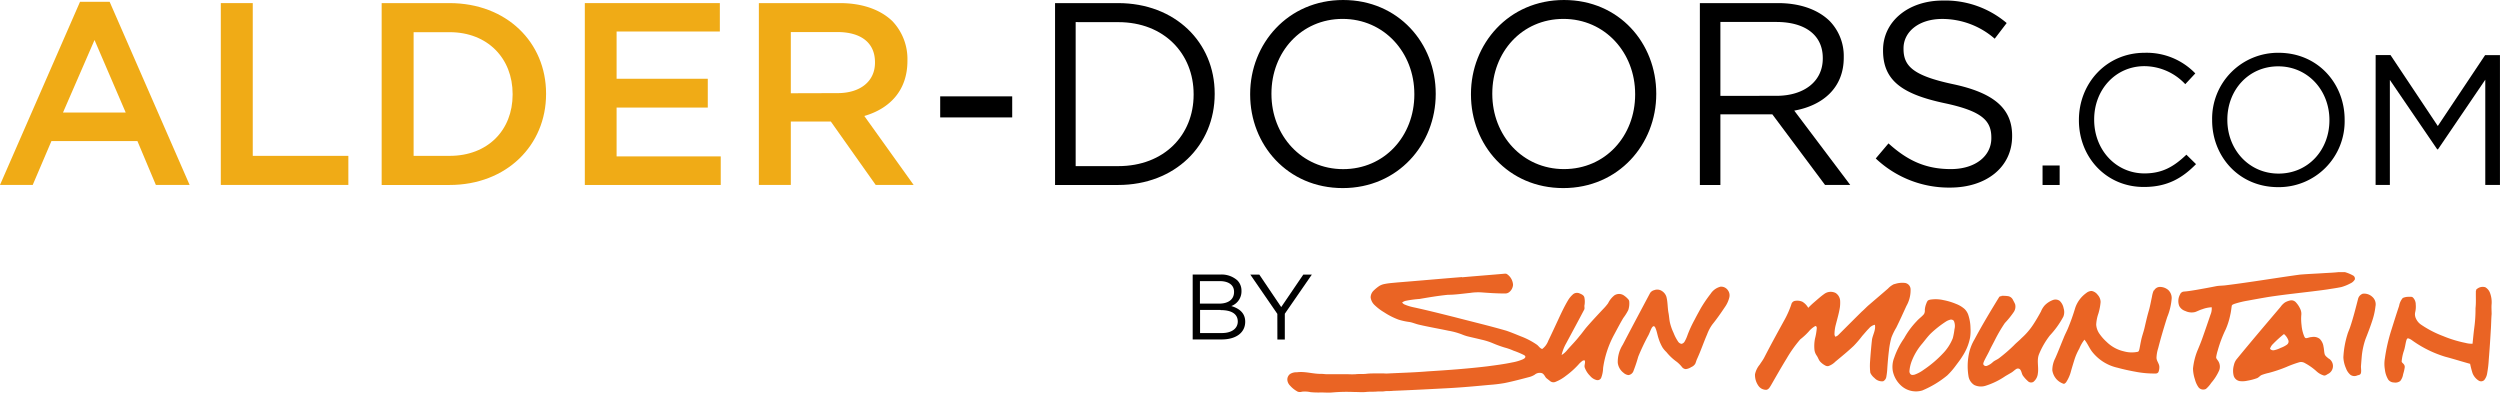
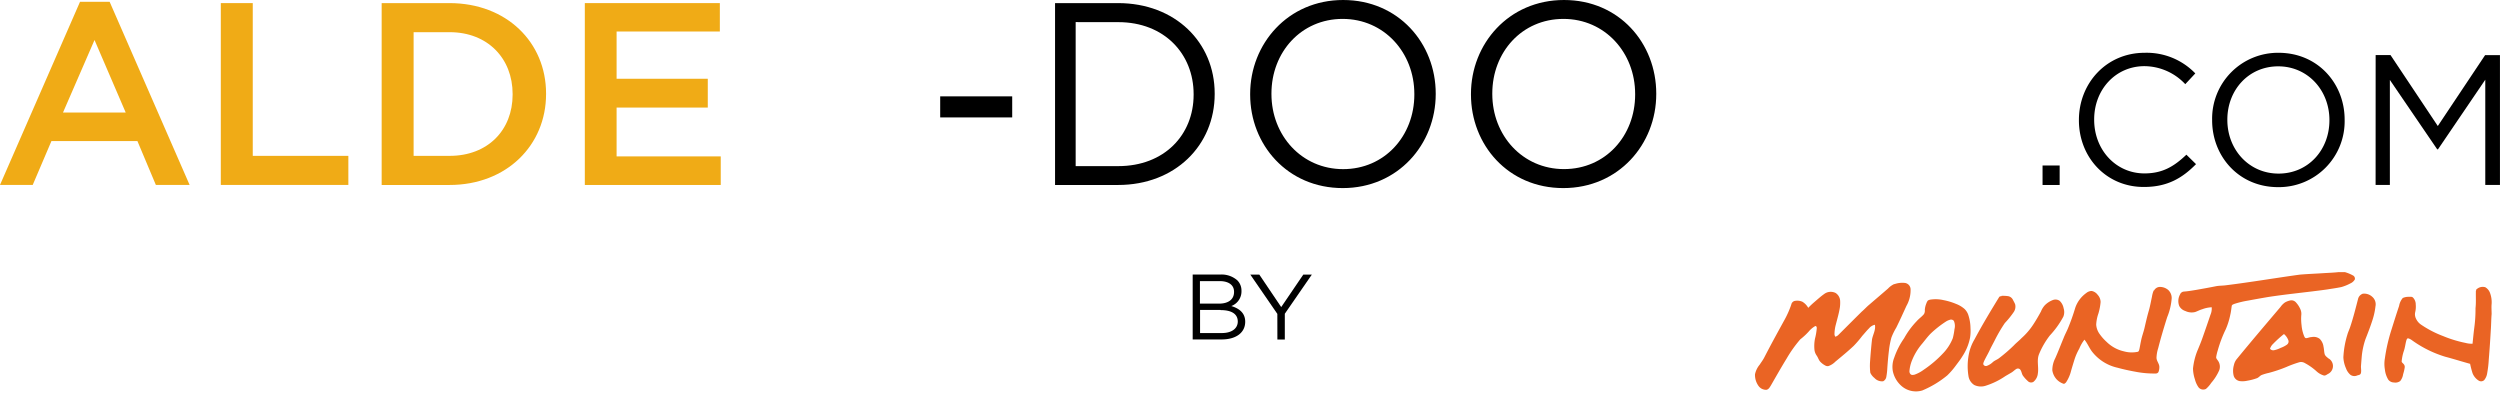
<svg xmlns="http://www.w3.org/2000/svg" id="Layer_1" data-name="Layer 1" viewBox="0 0 555.47 87.31">
  <defs>
    <style>.cls-1{fill:#f0ab16;}.cls-2{fill:#ea6424;}</style>
  </defs>
  <title>Alder-Doors-Logo</title>
  <path class="cls-1" d="M17.78.4h6.58L42.13,41.09h-7.5l-4.1-9.75H11.43L7.27,41.09H0ZM27.93,25,21,8.89,14,25Z" />
  <path class="cls-1" d="M49.06.69h7.1V34.63H77.4v6.46H49.06Z" />
  <path class="cls-1" d="M84.8.69H99.86c12.7,0,21.47,8.72,21.47,20.09v.12c0,11.37-8.77,20.2-21.47,20.2H84.8Zm7.1,6.46V34.63h8c8.48,0,14-5.71,14-13.62v-.12c0-7.91-5.54-13.74-14-13.74Z" />
  <path class="cls-1" d="M129.94.69h30V7H137v10.5h20.26V23.9H137V34.75h23.14v6.35H129.94Z" />
-   <path class="cls-1" d="M168.61.69h18c5.08,0,9.06,1.5,11.66,4a12.21,12.21,0,0,1,3.35,8.72v.12c0,6.64-4,10.62-9.58,12.24L203,41.09h-8.43L184.6,27h-8.89V41.09h-7.1Zm17.49,20c5.08,0,8.31-2.65,8.31-6.75v-.12c0-4.33-3.12-6.7-8.37-6.7H175.71V20.72Z" />
  <path d="M208.9,21.41h16v4.68h-16Z" />
  <path d="M234.42.69h14c12.7,0,21.47,8.72,21.47,20.09v.12c0,11.37-8.77,20.2-21.47,20.2h-14ZM239,4.91v32h9.47c10.22,0,16.74-6.93,16.74-15.87v-.12c0-8.95-6.52-16-16.74-16Z" />
  <path d="M277.77,21v-.12C277.77,9.75,286.14,0,298.43,0S319,9.64,319,20.78v.12c0,11.14-8.37,20.89-20.66,20.89S277.77,32.15,277.77,21Zm36.48,0v-.12c0-9.18-6.7-16.68-15.93-16.68S282.5,11.6,282.5,20.78v.12c0,9.18,6.7,16.68,15.93,16.68S314.25,30.19,314.25,21Z" />
  <path d="M326.83,21v-.12C326.83,9.75,335.2,0,347.5,0S368,9.64,368,20.78v.12c0,11.14-8.37,20.89-20.66,20.89S326.83,32.15,326.83,21Zm36.48,0v-.12c0-9.18-6.7-16.68-15.93-16.68s-15.81,7.39-15.81,16.57v.12c0,9.18,6.7,16.68,15.93,16.68S363.31,30.19,363.31,21Z" />
-   <path d="M377.69.69h17.37c5,0,8.95,1.5,11.49,4a11.16,11.16,0,0,1,3.11,8v.12c0,6.69-4.62,10.62-11,11.77L411.1,41.09h-5.6L393.79,25.4H382.25v15.7h-4.56Zm17,20.6C400.72,21.3,405,18.18,405,13v-.12c0-5-3.81-8-10.33-8H382.25V21.3Z" />
-   <path d="M416.77,35.21l2.83-3.35c4.21,3.81,8.25,5.71,13.85,5.71,5.43,0,9-2.89,9-6.87v-.12c0-3.75-2-5.89-10.5-7.68-9.29-2-13.56-5-13.56-11.66v-.12c0-6.35,5.6-11,13.27-11a21.08,21.08,0,0,1,14.2,5L443.2,8.6a17.74,17.74,0,0,0-11.66-4.39c-5.25,0-8.6,2.89-8.6,6.52v.12c0,3.81,2.08,5.95,11,7.85S447.07,24,447.07,30.13v.12c0,6.93-5.77,11.43-13.79,11.43A23.64,23.64,0,0,1,416.77,35.21Z" />
  <path d="M453.83,36.77h3.8v4.33h-3.8Z" />
  <path d="M461.91,26.74v-.08c0-8.16,6.1-14.93,14.6-14.93a15,15,0,0,1,11.26,4.58l-2.23,2.39a12.54,12.54,0,0,0-9.07-4c-6.39,0-11.17,5.19-11.17,11.83v.08c0,6.68,4.82,11.92,11.17,11.92,4,0,6.56-1.53,9.32-4.16l2.14,2.1c-3,3.05-6.31,5.07-11.55,5.07C468.05,41.59,461.91,35,461.91,26.74Z" />
  <path d="M491.51,26.74v-.08a14.63,14.63,0,0,1,14.76-14.93c8.78,0,14.68,6.89,14.68,14.84v.08a14.62,14.62,0,0,1-14.76,14.93C497.41,41.59,491.51,34.7,491.51,26.74Zm26.06,0v-.08c0-6.56-4.78-11.92-11.38-11.92s-11.3,5.28-11.3,11.83v.08c0,6.56,4.78,11.92,11.38,11.92S517.57,33.3,517.57,26.74Z" />
  <path d="M527.84,12.23h3.3L541.65,28l10.51-15.75h3.3V41.09h-3.26V17.71L541.69,33.18h-.17L531,17.76V41.09h-3.17Z" />
-   <path class="cls-2" d="M324.83,61.61c3.16-.28,6.33-.52,9.5-.8a1,1,0,0,1,.45.06,3.08,3.08,0,0,1,1.4,2.42,2.28,2.28,0,0,1-.84,1.61,1.46,1.46,0,0,1-1,.31c-1.75,0-3.51-.12-5.25-.25a12.13,12.13,0,0,0-2.44.12c-1.64.16-3.29.42-4.94.42-2.13.21-4.24.57-6.35.93a23.1,23.1,0,0,0-3.08.42,2.23,2.23,0,0,0-.74.36,1.32,1.32,0,0,0,.48.42,10.19,10.19,0,0,0,1.89.61c3.13.67,6.22,1.46,9.31,2.23,3.83,1,7.66,1.91,11.44,3,1.1.37,2.16.82,3.25,1.26a16.37,16.37,0,0,1,3.58,1.87c.4.3.67.81,1.17.94A4,4,0,0,0,344,75.73c.74-1.52,1.45-3.06,2.16-4.59s1.39-3,2.24-4.42a5.47,5.47,0,0,1,1.19-1.4,1.4,1.4,0,0,1,1.44-.1c.42.17.89.4,1,.87a4.65,4.65,0,0,1,0,1.86c0,.29.1.61-.06.88-1.31,2.5-2.67,5-4,7.48a9.54,9.54,0,0,0-1,2.57,4.83,4.83,0,0,0,1.32-1.19c.87-1,1.83-1.94,2.64-3,.53-.6,1-1.28,1.49-1.88,1.2-1.39,2.46-2.74,3.72-4.08a11.51,11.51,0,0,0,1.16-1.35,5.09,5.09,0,0,1,1.38-1.74,1.89,1.89,0,0,1,2.12,0,4.83,4.83,0,0,1,.93.81A.88.88,0,0,1,362,67a4.72,4.72,0,0,1-.22,1.9,11.59,11.59,0,0,1-1.1,1.75c-.71,1.19-1.34,2.41-2,3.63a22,22,0,0,0-2.49,7.48,6.48,6.48,0,0,1-.44,2.22.9.9,0,0,1-.93.48,2.73,2.73,0,0,1-1.51-.93,5,5,0,0,1-1.19-1.84c-.19-.51.19-1.06,0-1.57-.13-.14-.31,0-.44,0a5.53,5.53,0,0,0-1,.92,18.36,18.36,0,0,1-2.74,2.45,9.25,9.25,0,0,1-2.29,1.34,1.18,1.18,0,0,1-1.19-.12c-.29-.24-.59-.46-.87-.69s-.48-.91-1-1.11a1.71,1.71,0,0,0-1.58.33,4.32,4.32,0,0,1-1.07.49c-1.87.49-3.75,1-5.64,1.38a32.22,32.22,0,0,1-3.4.41c-3,.28-6,.56-9,.72-4.15.22-8.29.44-12.44.6-.61.09-1.24,0-1.86.1s-1.12,0-1.68.06c-.8.07-1.59,0-2.39.09s-1.89,0-2.84,0a36.61,36.61,0,0,0-4.67.11c-.83.08-1.67,0-2.51,0a17.44,17.44,0,0,1-2.33-.07,5.82,5.82,0,0,0-1.9-.1,1.48,1.48,0,0,1-.93,0,6.09,6.09,0,0,1-1.74-1.38,2,2,0,0,1-.58-1.29,1.54,1.54,0,0,1,.62-1.27,2.57,2.57,0,0,1,1.48-.37c1.84-.26,3.63.39,5.45.35.47,0,.93.09,1.39.08h4.67a15.12,15.12,0,0,0,1.53,0c.81-.1,1.64,0,2.45-.1s1.84-.08,2.77-.08A14.87,14.87,0,0,1,308,83c3.09-.16,6.18-.23,9.26-.49,4.42-.27,8.84-.59,13.23-1.12,1.82-.24,3.64-.47,5.44-.85a10.67,10.67,0,0,0,2.37-.68c.22-.11.49-.22.59-.47s-.1-.37-.24-.48a18.5,18.5,0,0,0-2.38-1,12.33,12.33,0,0,0-1.92-.68,26,26,0,0,1-2.74-1,14.08,14.08,0,0,0-2.42-.76c-.89-.22-1.78-.42-2.67-.63a9.63,9.63,0,0,1-1.71-.54,15.48,15.48,0,0,0-3-.82c-2.2-.47-4.42-.84-6.61-1.36-.68-.16-1.32-.45-2-.57a14.67,14.67,0,0,1-2.43-.52,15.85,15.85,0,0,1-3.22-1.63,11.57,11.57,0,0,1-2.21-1.69,2.81,2.81,0,0,1-.8-1.64,2.16,2.16,0,0,1,.67-1.51,9.24,9.24,0,0,1,1.22-1,3.43,3.43,0,0,1,1.26-.47c.94-.19,1.9-.24,2.86-.34,4.76-.38,9.52-.81,14.29-1.19Z" />
  <path class="cls-2" d="M420.91,63.14a5.2,5.2,0,0,1,2.38-.27,1.46,1.46,0,0,1,1.22,1.46,7.07,7.07,0,0,1-.93,3.65c-.74,1.62-1.47,3.24-2.26,4.83A13.42,13.42,0,0,0,420.25,75a18.32,18.32,0,0,0-.55,2.89c-.16,1.29-.27,2.59-.36,3.89a14.68,14.68,0,0,1-.23,2,1.36,1.36,0,0,1-.69.93,2.25,2.25,0,0,1-1.94-.73,3.14,3.14,0,0,1-.92-1.16,13.31,13.31,0,0,1-.05-2.55c.11-1.62.25-3.24.43-4.85.19-1.08.87-2.12.64-3.26a2.26,2.26,0,0,0-1.29.78c-.54.53-1,1.12-1.52,1.69a23.49,23.49,0,0,1-1.91,2.23c-1.3,1.22-2.68,2.35-4.05,3.48a4,4,0,0,1-1.57,1,1,1,0,0,1-.69-.13,4.13,4.13,0,0,1-1.17-.91c-.31-.38-.44-.87-.72-1.27a2.86,2.86,0,0,1-.5-1.22,8.54,8.54,0,0,1,.11-2.57,13.81,13.81,0,0,0,.4-2.36c0-.22-.14-.55-.4-.4a5.3,5.3,0,0,0-1.4,1.19A14.46,14.46,0,0,1,400,75.4a28,28,0,0,0-3,4.21c-1.23,2-2.36,4-3.51,6-.25.39-.48.89-1,1a2.06,2.06,0,0,1-1.73-.81,4.19,4.19,0,0,1-.82-2.63A4.94,4.94,0,0,1,391,81c.33-.53.71-1,1-1.57,1.46-2.84,3-5.64,4.54-8.44A20.68,20.68,0,0,0,398,67.67a1.05,1.05,0,0,1,.69-.79,2.82,2.82,0,0,1,1.77.16,3.65,3.65,0,0,1,1.31,1.36,17.8,17.8,0,0,1,1.38-1.3c.7-.6,1.39-1.23,2.14-1.76a2.43,2.43,0,0,1,2.57-.24,2.23,2.23,0,0,1,1,1.75,8.32,8.32,0,0,1-.06,1.46c-.21,1.3-.58,2.56-.91,3.84a8.62,8.62,0,0,0-.29,2.16,1.51,1.51,0,0,0,.17.5,1.43,1.43,0,0,0,.63-.33c1.75-1.74,3.49-3.49,5.25-5.23.58-.49,1.08-1.06,1.66-1.54,1.39-1.2,2.8-2.39,4.19-3.6a4.44,4.44,0,0,1,1.38-1Z" />
-   <path class="cls-2" d="M382.24,63.7a1.81,1.81,0,0,1,1.69.81,1.89,1.89,0,0,1,.3,1.59,6.3,6.3,0,0,1-1,2.16c-.87,1.3-1.77,2.6-2.76,3.82a9.14,9.14,0,0,0-1.17,2.21c-.79,1.81-1.41,3.69-2.24,5.48-.16.35-.24.72-.4,1.06a1.91,1.91,0,0,1-.9.74,2.74,2.74,0,0,1-1.22.44,1.19,1.19,0,0,1-.84-.48,7.32,7.32,0,0,0-1.13-1.13,11.54,11.54,0,0,1-2.32-2.18,5.7,5.7,0,0,1-.85-1,9.68,9.68,0,0,1-.88-2c-.26-.74-.36-1.54-.67-2.27a1,1,0,0,0-.34-.48c-.23,0-.36.17-.48.33-.31.53-.48,1.12-.76,1.66A47.24,47.24,0,0,0,364,79.24a33.59,33.59,0,0,1-1.11,3.31,1.38,1.38,0,0,1-1.06.79,1.93,1.93,0,0,1-1.09-.5,3.28,3.28,0,0,1-1.29-2.23,7.08,7.08,0,0,1,1.1-4c2-3.85,4.05-7.67,6.08-11.5a1.52,1.52,0,0,1,.91-.64,1.87,1.87,0,0,1,1.72.19,2.37,2.37,0,0,1,1,1.3c.3,1.14.24,2.35.45,3.51.16.77.17,1.57.36,2.33a11.41,11.41,0,0,0,.78,2.17,9.49,9.49,0,0,0,1,1.92,1.12,1.12,0,0,0,.77.51,1.08,1.08,0,0,0,.72-.58,7.89,7.89,0,0,0,.61-1.38,26,26,0,0,1,1.62-3.49c.41-.82.87-1.62,1.3-2.42a29.41,29.41,0,0,1,2.21-3.25,3.68,3.68,0,0,1,2.08-1.55Z" />
  <path class="cls-2" d="M478.6,64.56a1.5,1.5,0,0,1,1.25-.81,2.88,2.88,0,0,1,1.86.64,2.44,2.44,0,0,1,.81,1.94,13.7,13.7,0,0,1-1,4.15c-.72,2.28-1.41,4.58-2,6.9a7.69,7.69,0,0,0-.37,2.11c0,.71.6,1.28.63,2a2.82,2.82,0,0,1-.2,1.17.68.68,0,0,1-.63.33,21.8,21.8,0,0,1-4.5-.4c-1.32-.24-2.64-.52-3.94-.88A9.89,9.89,0,0,1,465,78.34c-.74-.87-1.14-2-1.86-2.87a8.13,8.13,0,0,0-1.15,2A12.45,12.45,0,0,0,460.89,80c-.25.8-.49,1.59-.72,2.39a8.17,8.17,0,0,1-1.11,2.55c-.16.17-.38.43-.64.3a3.68,3.68,0,0,1-1.42-.91,3.78,3.78,0,0,1-1-2.07,5.83,5.83,0,0,1,.65-2.66c.66-1.47,1.23-3,1.85-4.47.27-.72.64-1.39.94-2.09a46.51,46.51,0,0,0,1.66-4.66,6.72,6.72,0,0,1,2.44-3.27,1.92,1.92,0,0,1,1.21-.46,2.15,2.15,0,0,1,1.33.86,2.42,2.42,0,0,1,.65,1.59,12.65,12.65,0,0,1-.48,2.53,8.82,8.82,0,0,0-.5,2.49,4,4,0,0,0,.78,2.12,10.38,10.38,0,0,0,1.51,1.7,8,8,0,0,0,3.85,2.12,6.49,6.49,0,0,0,3.07.11c.27-.05.31-.35.38-.56.14-.61.22-1.22.36-1.82.18-1,.54-1.9.77-2.86.31-1.34.61-2.68,1-4,.28-1,.45-2,.67-3a5.77,5.77,0,0,1,.4-1.42Z" />
  <path class="cls-2" d="M550.13,64.42a2,2,0,0,1,2.07-.6,2.42,2.42,0,0,1,1.06,1.29,5.88,5.88,0,0,1,.35,2.42c-.07.75,0,1.51,0,2.25-.1,1.12-.09,2.23-.17,3.34-.13,2.23-.27,4.47-.46,6.7a25,25,0,0,1-.39,3.28,3.08,3.08,0,0,1-.63,1.35,1,1,0,0,1-1.28.08,3.41,3.41,0,0,1-1.32-1.64,20.38,20.38,0,0,1-.53-2.05c-1.85-.51-3.68-1.09-5.53-1.58a25,25,0,0,1-7.4-3.67,2.5,2.5,0,0,0-.85-.42c-.23,0-.33.28-.39.47-.22.79-.29,1.6-.56,2.36a9.83,9.83,0,0,0-.47,2.22c-.06.28.23.43.38.62a.93.93,0,0,1,.29.79,9,9,0,0,1-.35,1.5,3.19,3.19,0,0,1-.65,1.53,1.81,1.81,0,0,1-1.39.32,1.6,1.6,0,0,1-1.26-.62,5.54,5.54,0,0,1-.76-2.28,7.22,7.22,0,0,1,0-2.44,38.21,38.21,0,0,1,1.39-6.15c.58-1.84,1.15-3.68,1.77-5.51a3.65,3.65,0,0,1,.82-1.77,3.1,3.1,0,0,1,1.29-.26c.35,0,.76-.08,1,.19a2.19,2.19,0,0,1,.59,1.54,5.15,5.15,0,0,1-.12,1.67,2.14,2.14,0,0,0,.14,1.37,3.26,3.26,0,0,0,1.13,1.39,23.09,23.09,0,0,0,4.9,2.55,26.88,26.88,0,0,0,5,1.53,5.3,5.3,0,0,0,1.57.18c.12-1.13.22-2.28.37-3.42a31,31,0,0,0,.29-4.48c.14-1.21.05-2.42.08-3.64a.61.61,0,0,1,.11-.42Z" />
  <path class="cls-2" d="M525.07,65.25a2.64,2.64,0,0,1,2,.68,2.2,2.2,0,0,1,.73,2.14,15.21,15.21,0,0,1-.67,3.06c-.46,1.44-1,2.83-1.56,4.25a16.93,16.93,0,0,0-.79,3.53c-.07.77-.13,1.55-.19,2.32-.05.52.09,1,0,1.56s-.53.51-.86.64a1.53,1.53,0,0,1-1.48-.14,3.43,3.43,0,0,1-1-1.46,6.7,6.7,0,0,1-.58-2.42,20.38,20.38,0,0,1,.87-5c.17-.64.48-1.23.67-1.85.67-2,1.18-4.05,1.71-6.09a1.63,1.63,0,0,1,1.1-1.22Z" />
  <path class="cls-2" d="M444.73,65.73a8.91,8.91,0,0,1,1.36.06,1.47,1.47,0,0,1,1.17.85c.16.32.35.62.49,1a2.14,2.14,0,0,1-.3,1.66,19.65,19.65,0,0,1-2,2.48,33.67,33.67,0,0,0-2.18,3.71c-.39.79-.83,1.55-1.2,2.35s-.88,1.63-1.26,2.47c-.09.25-.25.55-.05.79a.63.63,0,0,0,.75.17,3.8,3.8,0,0,0,1.27-.81c.42-.38,1-.56,1.43-.91a34.64,34.64,0,0,0,3.25-2.81c.54-.58,1.19-1.06,1.73-1.64a15,15,0,0,0,2.58-3c.61-.93,1.17-1.9,1.71-2.89a4.49,4.49,0,0,1,.86-1.39,5,5,0,0,1,1.91-1.2,1.62,1.62,0,0,1,1.39.23,3,3,0,0,1,.87,1.64,2.77,2.77,0,0,1-.06,1.87,19.61,19.61,0,0,1-3,4.18,17.86,17.86,0,0,0-2.38,4.1c-.59,1.39-.05,2.88-.28,4.32a2.73,2.73,0,0,1-1,1.89,1,1,0,0,1-1.24-.19,7.28,7.28,0,0,1-1.07-1.18c-.3-.43-.29-1-.66-1.42a.69.69,0,0,0-.83-.07c-.39.23-.7.58-1.09.8l-1.32.77a16.54,16.54,0,0,1-4.43,2.16,3.42,3.42,0,0,1-2.48-.17,2.84,2.84,0,0,1-1.3-2,13.76,13.76,0,0,1,.14-5.12,10.24,10.24,0,0,1,1.19-3c1.7-3.19,3.56-6.28,5.45-9.36.1-.23.38-.25.61-.28Z" />
  <path class="cls-2" d="M437.82,72.91a9.76,9.76,0,0,0-.51-3,3.39,3.39,0,0,0-.81-1.26,6.25,6.25,0,0,0-1.9-1.13,14.13,14.13,0,0,0-2.79-.84,7.74,7.74,0,0,0-2.82-.12,1.56,1.56,0,0,0-.64.22,2,2,0,0,0-.33.62,4.68,4.68,0,0,0-.35,1.45,1.49,1.49,0,0,1-.19.94c-.48.59-1.12,1-1.62,1.58a17.93,17.93,0,0,0-2.79,3.79,17.07,17.07,0,0,0-2.19,4.29,5.56,5.56,0,0,0-.32,3,6,6,0,0,0,2,3.37,4.88,4.88,0,0,0,4.54.94,22,22,0,0,0,5.56-3.35,16.63,16.63,0,0,0,1.82-2.08c.53-.72,1.09-1.41,1.55-2.18A11.5,11.5,0,0,0,437.73,75,9.52,9.52,0,0,0,437.82,72.91Zm-3.56.23a14.47,14.47,0,0,1-.37,2,10.34,10.34,0,0,1-2.21,3.41,24.85,24.85,0,0,1-4.22,3.58,8,8,0,0,1-2.08,1.12c-.28.05-.62.13-.85-.08a.92.92,0,0,1-.27-.77,8,8,0,0,1,.63-2.48,13.31,13.31,0,0,1,2.26-3.64c.6-.73,1.15-1.49,1.82-2.16a22.91,22.91,0,0,1,3.39-2.67,3,3,0,0,1,.84-.38.78.78,0,0,1,.93.24A2.82,2.82,0,0,1,434.26,73.14Z" />
  <path class="cls-2" d="M517.35,79.64c-.3-.29-.73-.53-.85-1s-.12-1.07-.24-1.59a3,3,0,0,0-.84-1.75,2.18,2.18,0,0,0-1.77-.41c-.4,0-.78.18-1.17.24s-.48-.37-.6-.63a8.31,8.31,0,0,1-.5-2.24,11.29,11.29,0,0,1-.07-2.16,2.54,2.54,0,0,0-.17-1.34,5.35,5.35,0,0,0-1-1.56,1.35,1.35,0,0,0-1.13-.47,4,4,0,0,0-1.3.46,3.91,3.91,0,0,0-1,1c-3.23,3.81-6.47,7.61-9.64,11.48a3.15,3.15,0,0,0-.72,1.44,4.54,4.54,0,0,0-.07,2.31,1.69,1.69,0,0,0,1.39,1.26,5,5,0,0,0,1.71-.1,11.86,11.86,0,0,0,2.11-.56c.39-.16.65-.53,1-.69a11.55,11.55,0,0,1,1.62-.48A30.43,30.43,0,0,0,508,81.54a24.71,24.71,0,0,1,2.9-1.06,1.62,1.62,0,0,1,1.21.19,12.81,12.81,0,0,1,2.67,1.9,4.21,4.21,0,0,0,1.51.85c.33.09.63-.13.89-.3a1.95,1.95,0,0,0,.2-3.48Zm-9.18-3.09a5.73,5.73,0,0,1-1.42.74,6,6,0,0,1-1.45.52.92.92,0,0,1-.93-.32,2.54,2.54,0,0,1,.66-1.06,25.74,25.74,0,0,1,2.44-2.21,3.32,3.32,0,0,1,1,1.46A.85.85,0,0,1,508.16,76.55Z" />
  <path class="cls-2" d="M519.56,60.46H521a8.41,8.41,0,0,1,1.76.72.8.8,0,0,1,.46.9,2.1,2.1,0,0,1-1,.89,9.67,9.67,0,0,1-2,.81c-1.08.23-2.18.37-3.27.55-4.36.61-8.75,1-13.12,1.68q-2.21.38-4.41.79a20.67,20.67,0,0,0-3,.73c-.22.1-.54.19-.56.48-.1.65-.16,1.31-.32,1.95a16.2,16.2,0,0,1-1,3.19,27.86,27.86,0,0,0-1.78,4.7,10.57,10.57,0,0,0-.35,1.46c-.05.32.22.56.38.81a2.3,2.3,0,0,1,.3,2.14,11,11,0,0,1-1.78,2.81,6.61,6.61,0,0,1-1.17,1.34,1.34,1.34,0,0,1-1.65-.35,5.36,5.36,0,0,1-.81-1.79,8,8,0,0,1-.42-2.38,14.42,14.42,0,0,1,1.11-4.28c.35-.85.7-1.68,1-2.55q.9-2.54,1.76-5.1a3.44,3.44,0,0,0,.28-1.69,6.93,6.93,0,0,0-2.13.45c-.54.15-1,.42-1.55.61a3.23,3.23,0,0,1-2.18-.23,2.32,2.32,0,0,1-1.34-1.1,3,3,0,0,1,.16-2.55,1,1,0,0,1,.81-.66c.9-.06,1.78-.22,2.67-.36,1.53-.27,3.06-.54,4.58-.85.69-.12,1.39-.1,2.09-.19,5.51-.68,11-1.62,16.47-2.37,1.76-.15,3.52-.21,5.28-.33,1.12-.07,2.23-.1,3.34-.23Z" />
  <path d="M265,61h6.14a5.3,5.3,0,0,1,3.77,1.28,3.2,3.2,0,0,1,.93,2.31v0A3.48,3.48,0,0,1,273.58,68c1.71.52,3.09,1.5,3.09,3.48v0c0,2.47-2.08,3.94-5.23,3.94H265Zm9.19,3.81c0-1.42-1.13-2.35-3.19-2.35h-4.39v5h4.26c2,0,3.32-.89,3.32-2.58Zm-3,4.06h-4.55V74h4.84c2.18,0,3.54-1,3.54-2.58v0C275,69.8,273.71,68.9,271.19,68.9Z" />
  <path d="M283.81,69.74l-6-8.72h2l4.86,7.21,4.9-7.21h1.9l-6,8.69v5.73h-1.65Z" />
</svg>